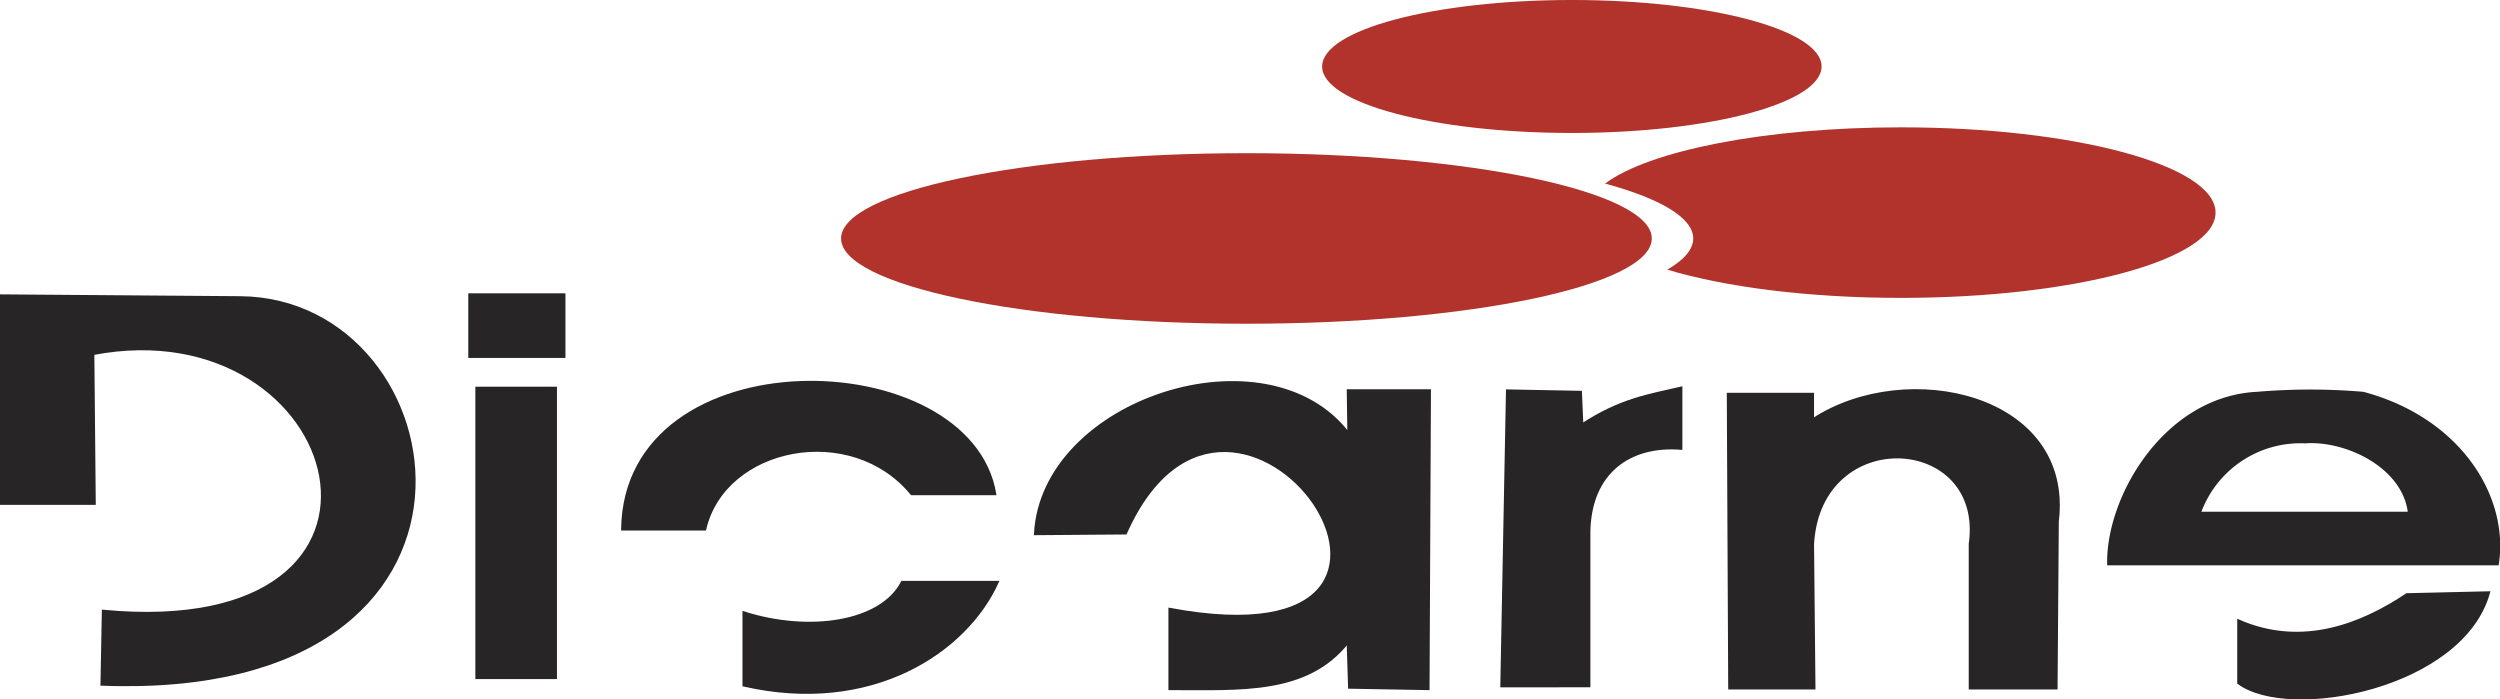
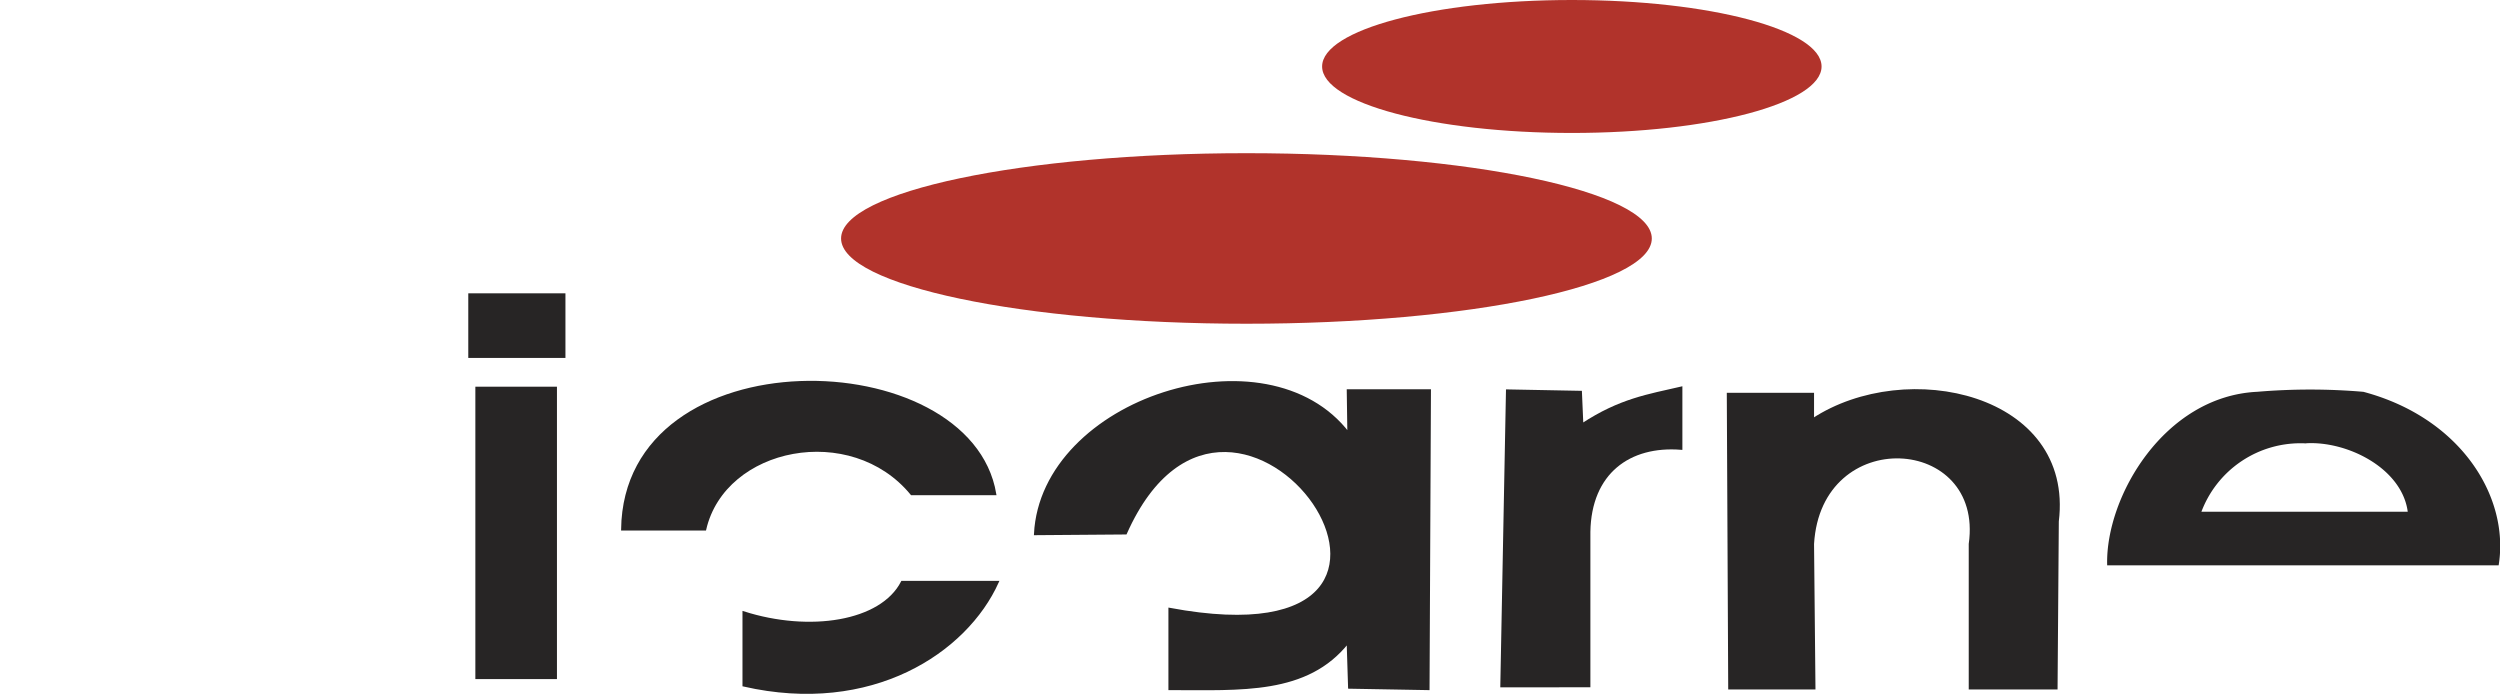
<svg xmlns="http://www.w3.org/2000/svg" viewBox="0 0 600.57 168.03">
  <defs>
    <style>.cls-1,.cls-2{fill:#272525;stroke:#272525;stroke-miterlimit:22.93;stroke-width:0.57px;}.cls-1,.cls-4{fill-rule:evenodd;}.cls-3,.cls-4{fill:#b1332b;}</style>
  </defs>
  <title>Ativo 12</title>
  <g id="Camada_2" data-name="Camada 2">
    <g id="Camada_1-2" data-name="Camada 1">
-       <path class="cls-1" d="M22.38,85l.34,36H.28v-50l57.41.44c53,.41,69.27,96.91-33.27,93l.33-17.68C106.21,154.48,83.33,73.36,22.38,85Z" />
      <rect class="cls-2" x="114.48" y="93.18" width="19.03" height="69.67" />
      <rect class="cls-2" x="112.78" y="70.75" width="22.77" height="14.95" />
      <path class="cls-1" d="M239.05,118.68c-6.06-36.26-88.94-38.19-89.56,8.49h19.88C174,107.09,204.5,101,219,118.68Z" />
      <path class="cls-1" d="M216.71,139.83c-5,9.75-22.31,12.35-38.06,7.31v17.5c30.7,7,53.41-8,61-24.81Z" />
      <path class="cls-1" d="M323.81,93.79l.15,10.36c-19.49-25.61-73.64-8.22-75.29,24.13l21.76-.17c26.11-58.69,90.81,33.2,10.54,18.19l0,19.2c17.16,0,33,1.19,42.82-11.21l.34,10.87,19,.34.34-71.71Z" />
      <path class="cls-1" d="M360.7,164.83l1.36-71,17.68.34.34,7.82c9.12-6,15.86-7,23.79-8.84v14.62c-12.46-1-21.87,5.8-22.1,20v37.05Z" />
      <path class="cls-1" d="M494.3,125.24C498,94.82,458,86,435.5,100.77V94.65H415.11l.34,70.7h20.39l-.34-34.67c1.7-29.06,41.47-26.51,37.73,0v34.67H494Z" />
-       <path class="cls-1" d="M597.9,142.33c-6.3,22.88-47.93,30.81-60.17,21.75v-15c15.35,6.74,29.69.9,40.45-6.29Z" />
      <path class="cls-1" d="M542.17,94.41c-22.09,1.13-36,25-35.69,41.12H600c2.49-16.08-9-34.89-32.29-41.12a149.63,149.63,0,0,0-25.49,0Zm11.56,11.81c10.11-.71,23.79,6.06,25,17h-50.3A25.72,25.72,0,0,1,553.73,106.22Z" />
      <ellipse class="cls-3" cx="377.6" cy="15.97" rx="59.99" ry="15.97" />
-       <path class="cls-4" d="M456.67,30.59c41.74,0,75.57,9.17,75.57,20.48s-33.83,20.49-75.57,20.49c-22.28,0-42.31-2.62-56.14-6.78,4-2.32,6.23-4.85,6.23-7.49,0-5-8-9.62-21.17-13.19C396.11,36.22,424,30.59,456.67,30.59Z" />
      <path class="cls-4" d="M299.43,77.77c53.63,0,97.38-9.2,97.38-20.48S353.06,36.8,299.43,36.8,202.05,46,202.05,57.29,245.8,77.77,299.43,77.77Z" />
    </g>
  </g>
</svg>